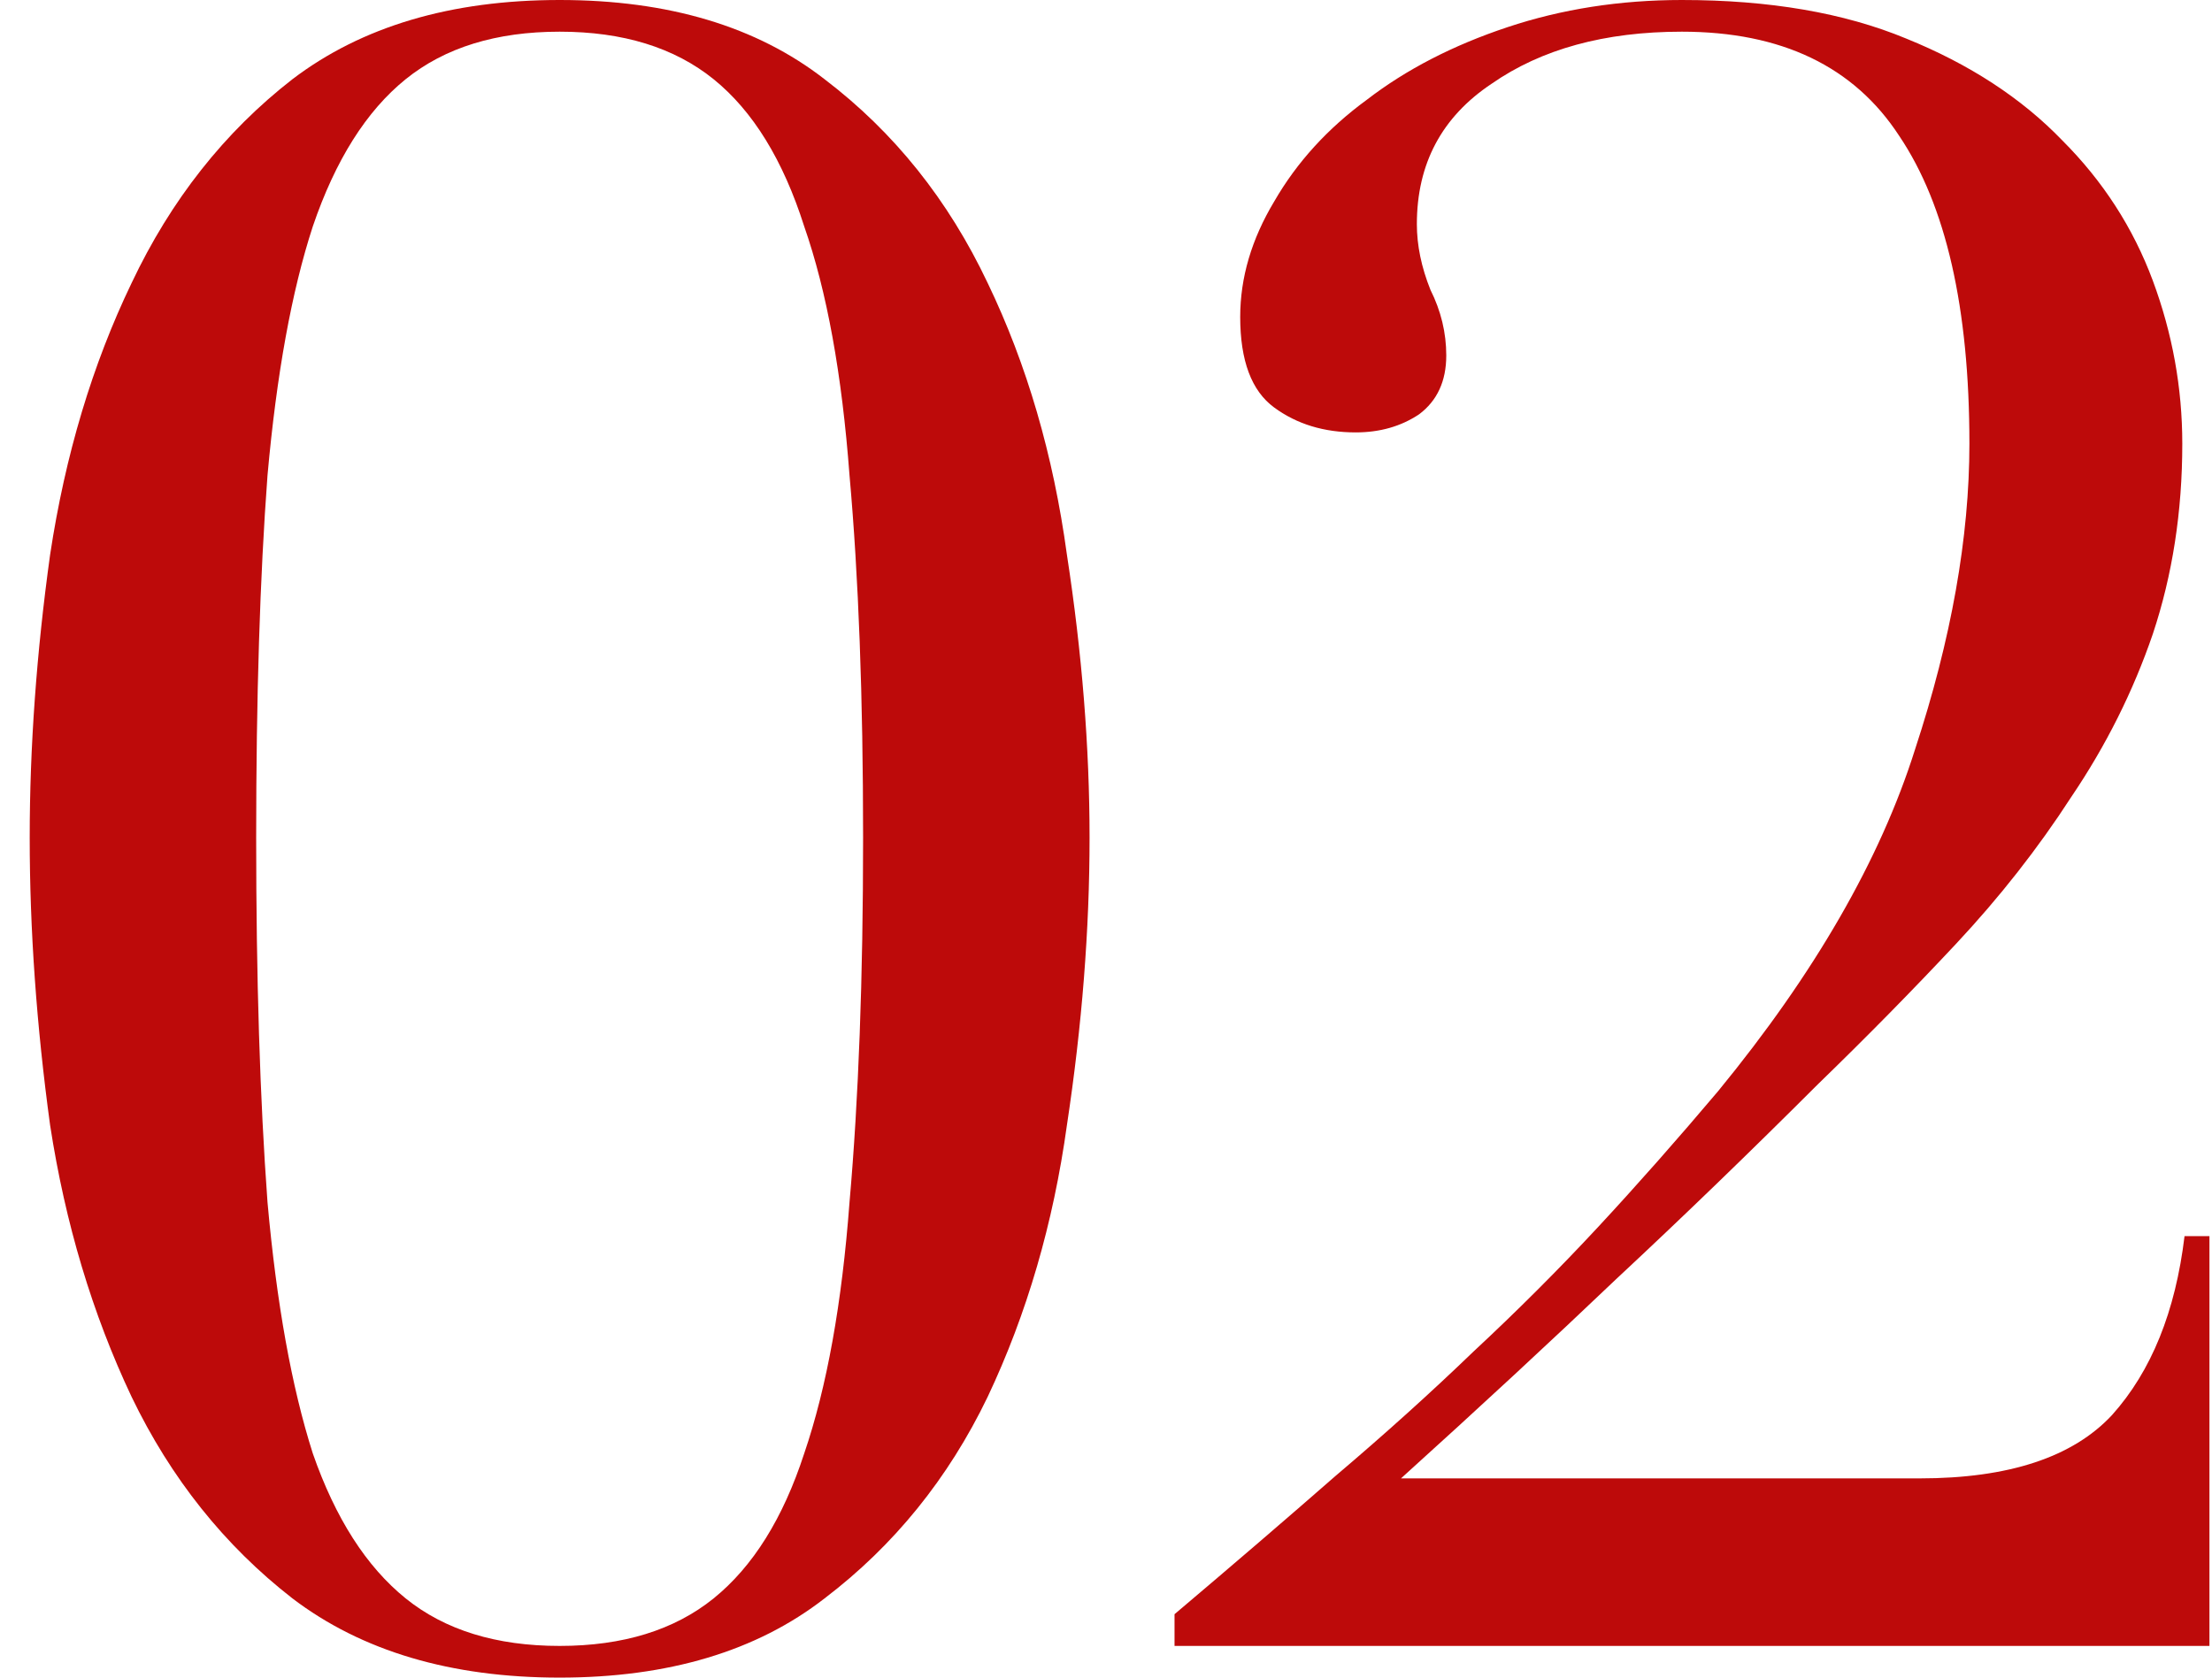
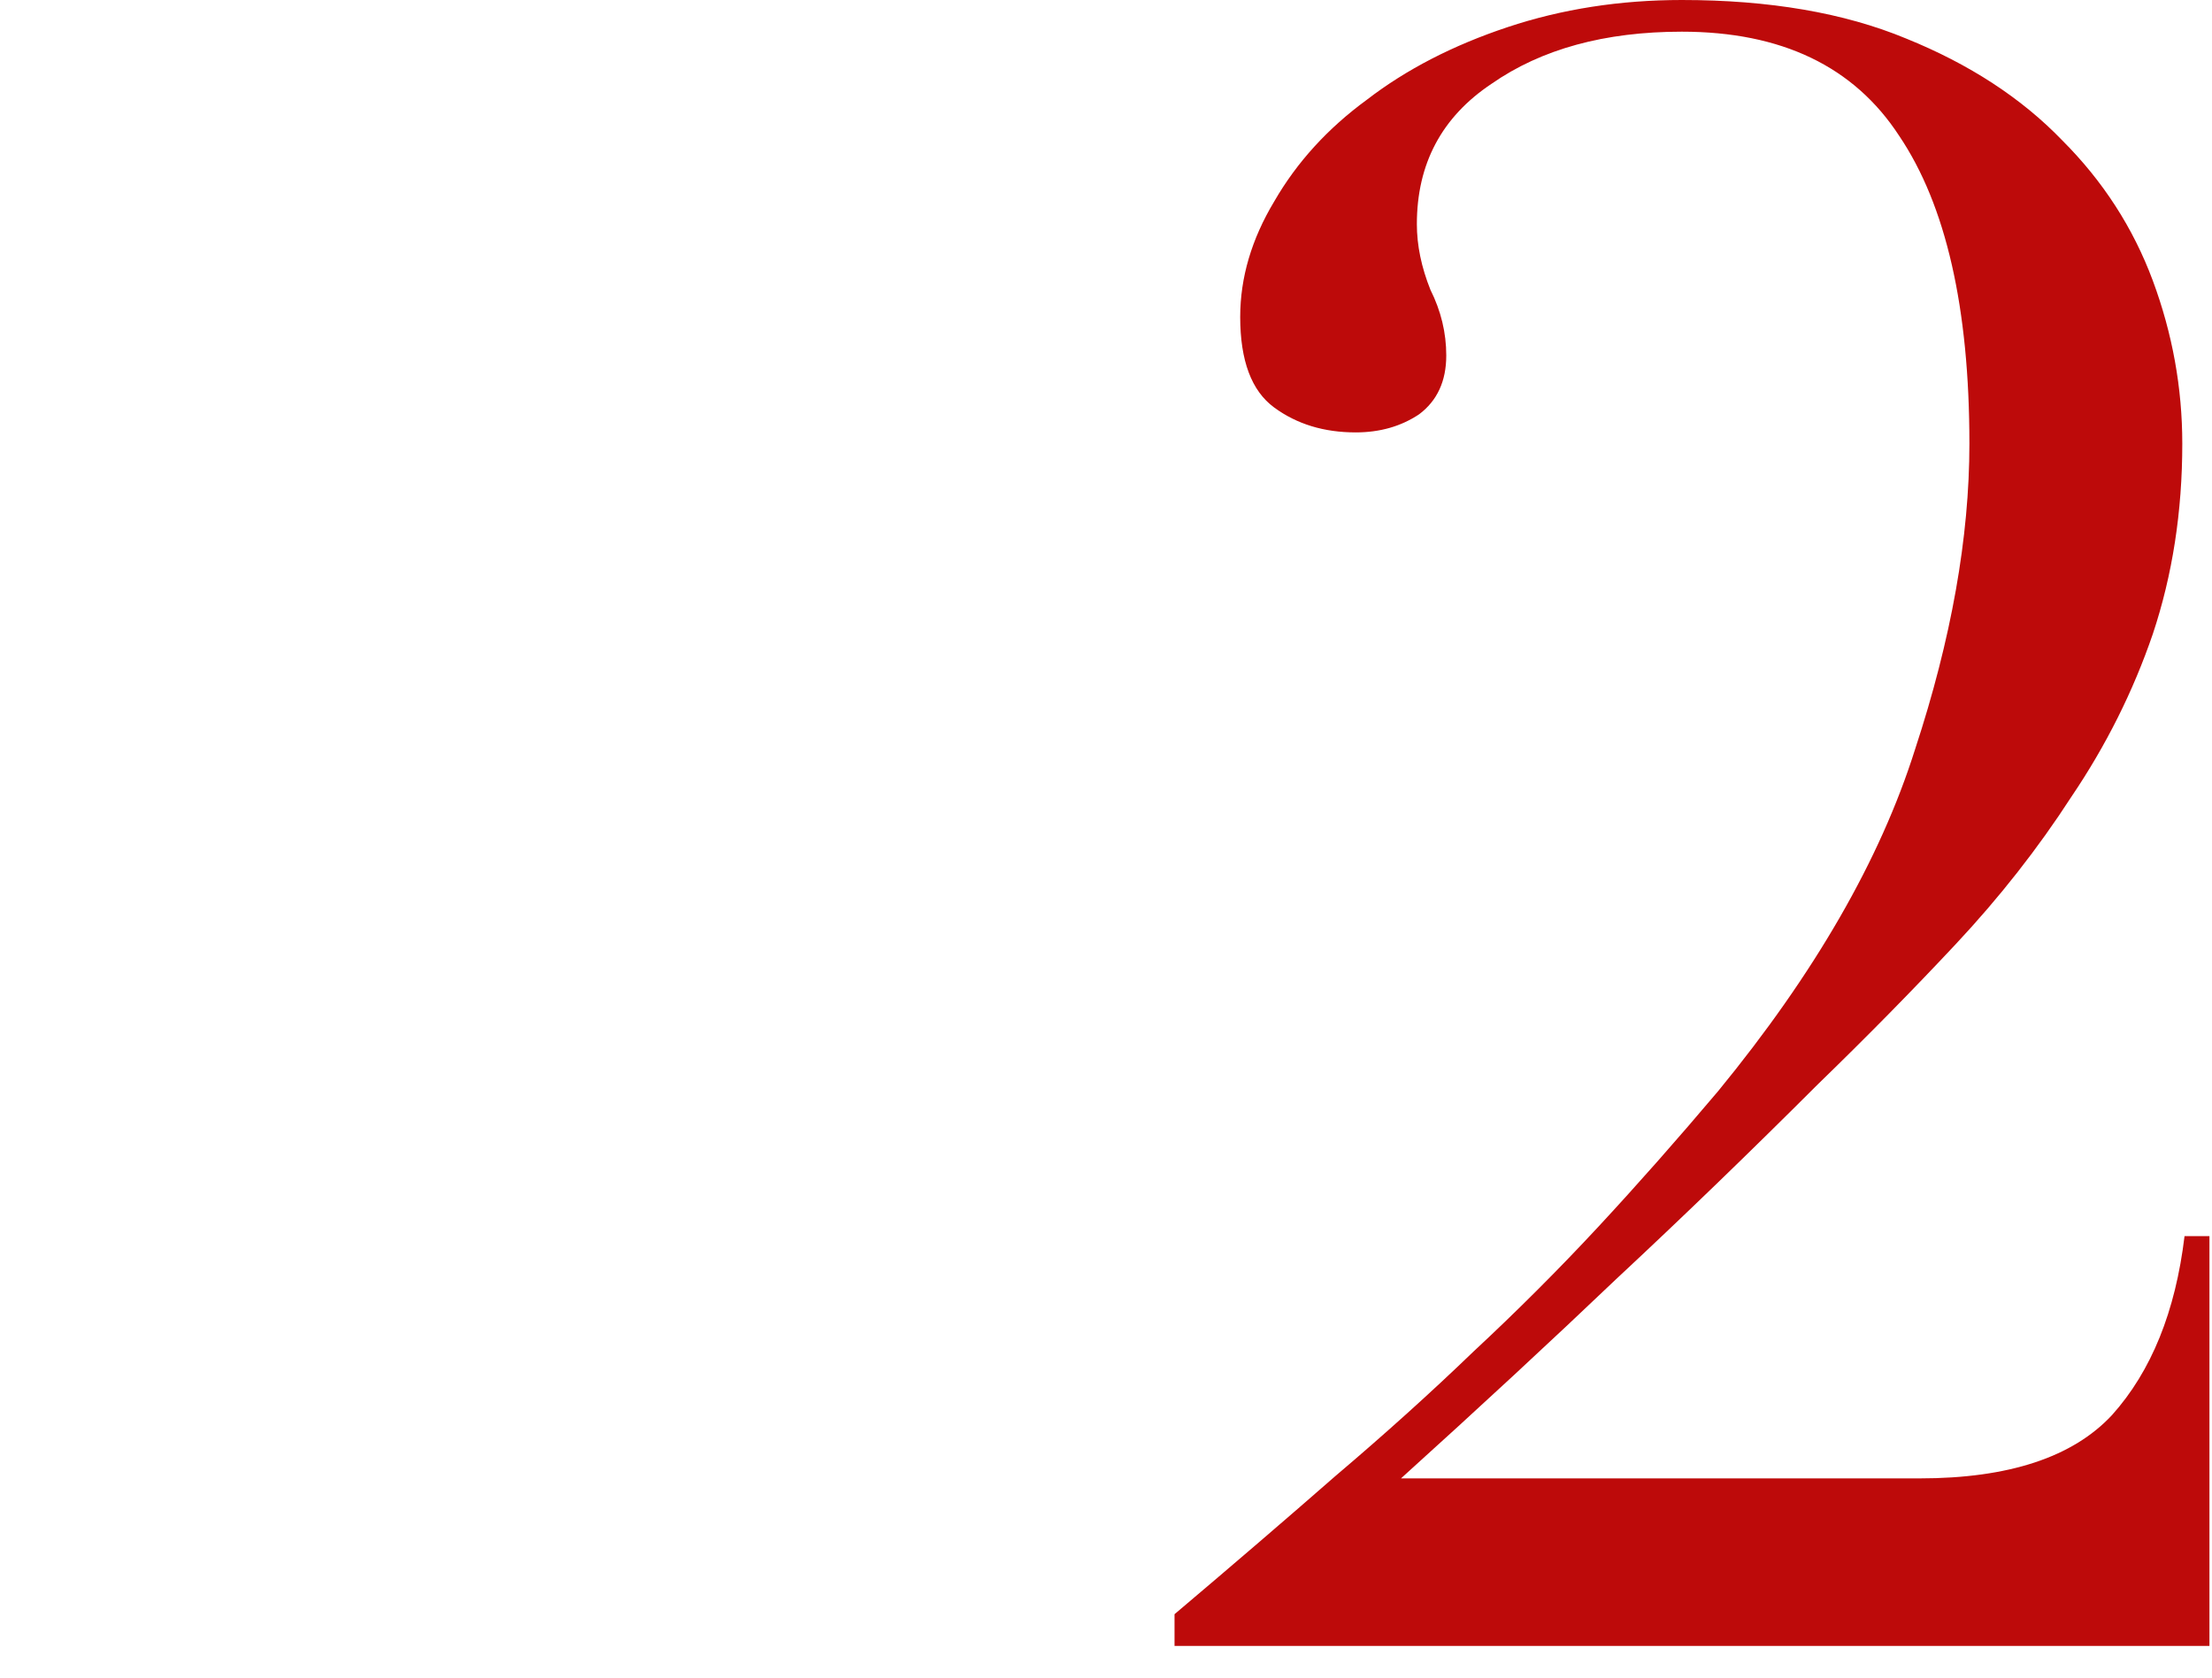
<svg xmlns="http://www.w3.org/2000/svg" width="58" height="44" viewBox="0 0 58 44" fill="none">
  <path d="M57.933 43.169H30.797V42.337C32.341 41.031 33.746 39.824 35.013 38.715C36.319 37.607 37.526 36.518 38.635 35.449C39.783 34.381 40.872 33.292 41.901 32.184C42.93 31.075 43.979 29.887 45.048 28.621C47.581 25.533 49.303 22.544 50.214 19.654C51.164 16.765 51.639 14.093 51.639 11.638C51.639 8.076 51.025 5.384 49.798 3.563C48.611 1.742 46.711 0.831 44.098 0.831C42.079 0.831 40.416 1.287 39.11 2.197C37.804 3.068 37.151 4.295 37.151 5.879C37.151 6.433 37.269 7.007 37.507 7.601C37.784 8.155 37.922 8.729 37.922 9.323C37.922 9.995 37.685 10.51 37.21 10.866C36.735 11.183 36.181 11.341 35.547 11.341C34.716 11.341 34.003 11.124 33.41 10.688C32.816 10.253 32.519 9.461 32.519 8.313C32.519 7.284 32.816 6.274 33.41 5.285C34.003 4.256 34.815 3.365 35.844 2.613C36.873 1.821 38.1 1.188 39.526 0.713C40.951 0.238 42.475 0 44.098 0C46.394 0 48.353 0.336 49.976 1.009C51.639 1.682 53.005 2.573 54.074 3.682C55.142 4.75 55.934 5.978 56.449 7.363C56.963 8.749 57.221 10.174 57.221 11.638C57.221 13.42 56.963 15.082 56.449 16.626C55.934 18.131 55.221 19.556 54.311 20.901C53.44 22.247 52.431 23.534 51.283 24.761C50.135 25.988 48.927 27.215 47.661 28.443C45.879 30.224 44.118 31.926 42.376 33.549C40.674 35.172 38.793 36.914 36.735 38.775H50.333C52.668 38.775 54.351 38.22 55.38 37.112C56.409 35.964 57.042 34.4 57.28 32.421H57.933V43.169Z" fill="#BD0A0A" />
-   <path d="M6.717 21.97C6.717 25.652 6.816 28.838 7.014 31.53C7.252 34.183 7.647 36.38 8.202 38.121C8.795 39.824 9.607 41.09 10.636 41.922C11.665 42.753 13.011 43.169 14.674 43.169C16.337 43.169 17.683 42.753 18.712 41.922C19.741 41.09 20.533 39.824 21.087 38.121C21.681 36.38 22.077 34.183 22.275 31.53C22.512 28.838 22.631 25.652 22.631 21.97C22.631 18.289 22.512 15.122 22.275 12.47C22.077 9.817 21.681 7.64 21.087 5.938C20.533 4.196 19.741 2.91 18.712 2.078C17.683 1.247 16.337 0.831 14.674 0.831C13.011 0.831 11.665 1.247 10.636 2.078C9.607 2.91 8.795 4.196 8.202 5.938C7.647 7.64 7.252 9.817 7.014 12.47C6.816 15.122 6.717 18.289 6.717 21.97ZM0.779 21.97C0.779 19.595 0.957 17.121 1.314 14.548C1.71 11.935 2.422 9.56 3.451 7.422C4.481 5.245 5.886 3.464 7.667 2.078C9.488 0.693 11.824 0 14.674 0C17.524 0 19.84 0.693 21.621 2.078C23.442 3.464 24.867 5.245 25.897 7.422C26.926 9.56 27.619 11.935 27.975 14.548C28.371 17.121 28.569 19.595 28.569 21.97C28.569 24.385 28.371 26.899 27.975 29.512C27.619 32.085 26.926 34.46 25.897 36.637C24.867 38.775 23.442 40.536 21.621 41.922C19.84 43.307 17.524 44 14.674 44C11.824 44 9.488 43.307 7.667 41.922C5.886 40.536 4.481 38.775 3.451 36.637C2.422 34.46 1.71 32.085 1.314 29.512C0.957 26.899 0.779 24.385 0.779 21.97Z" fill="#BD0A0A" />
</svg>